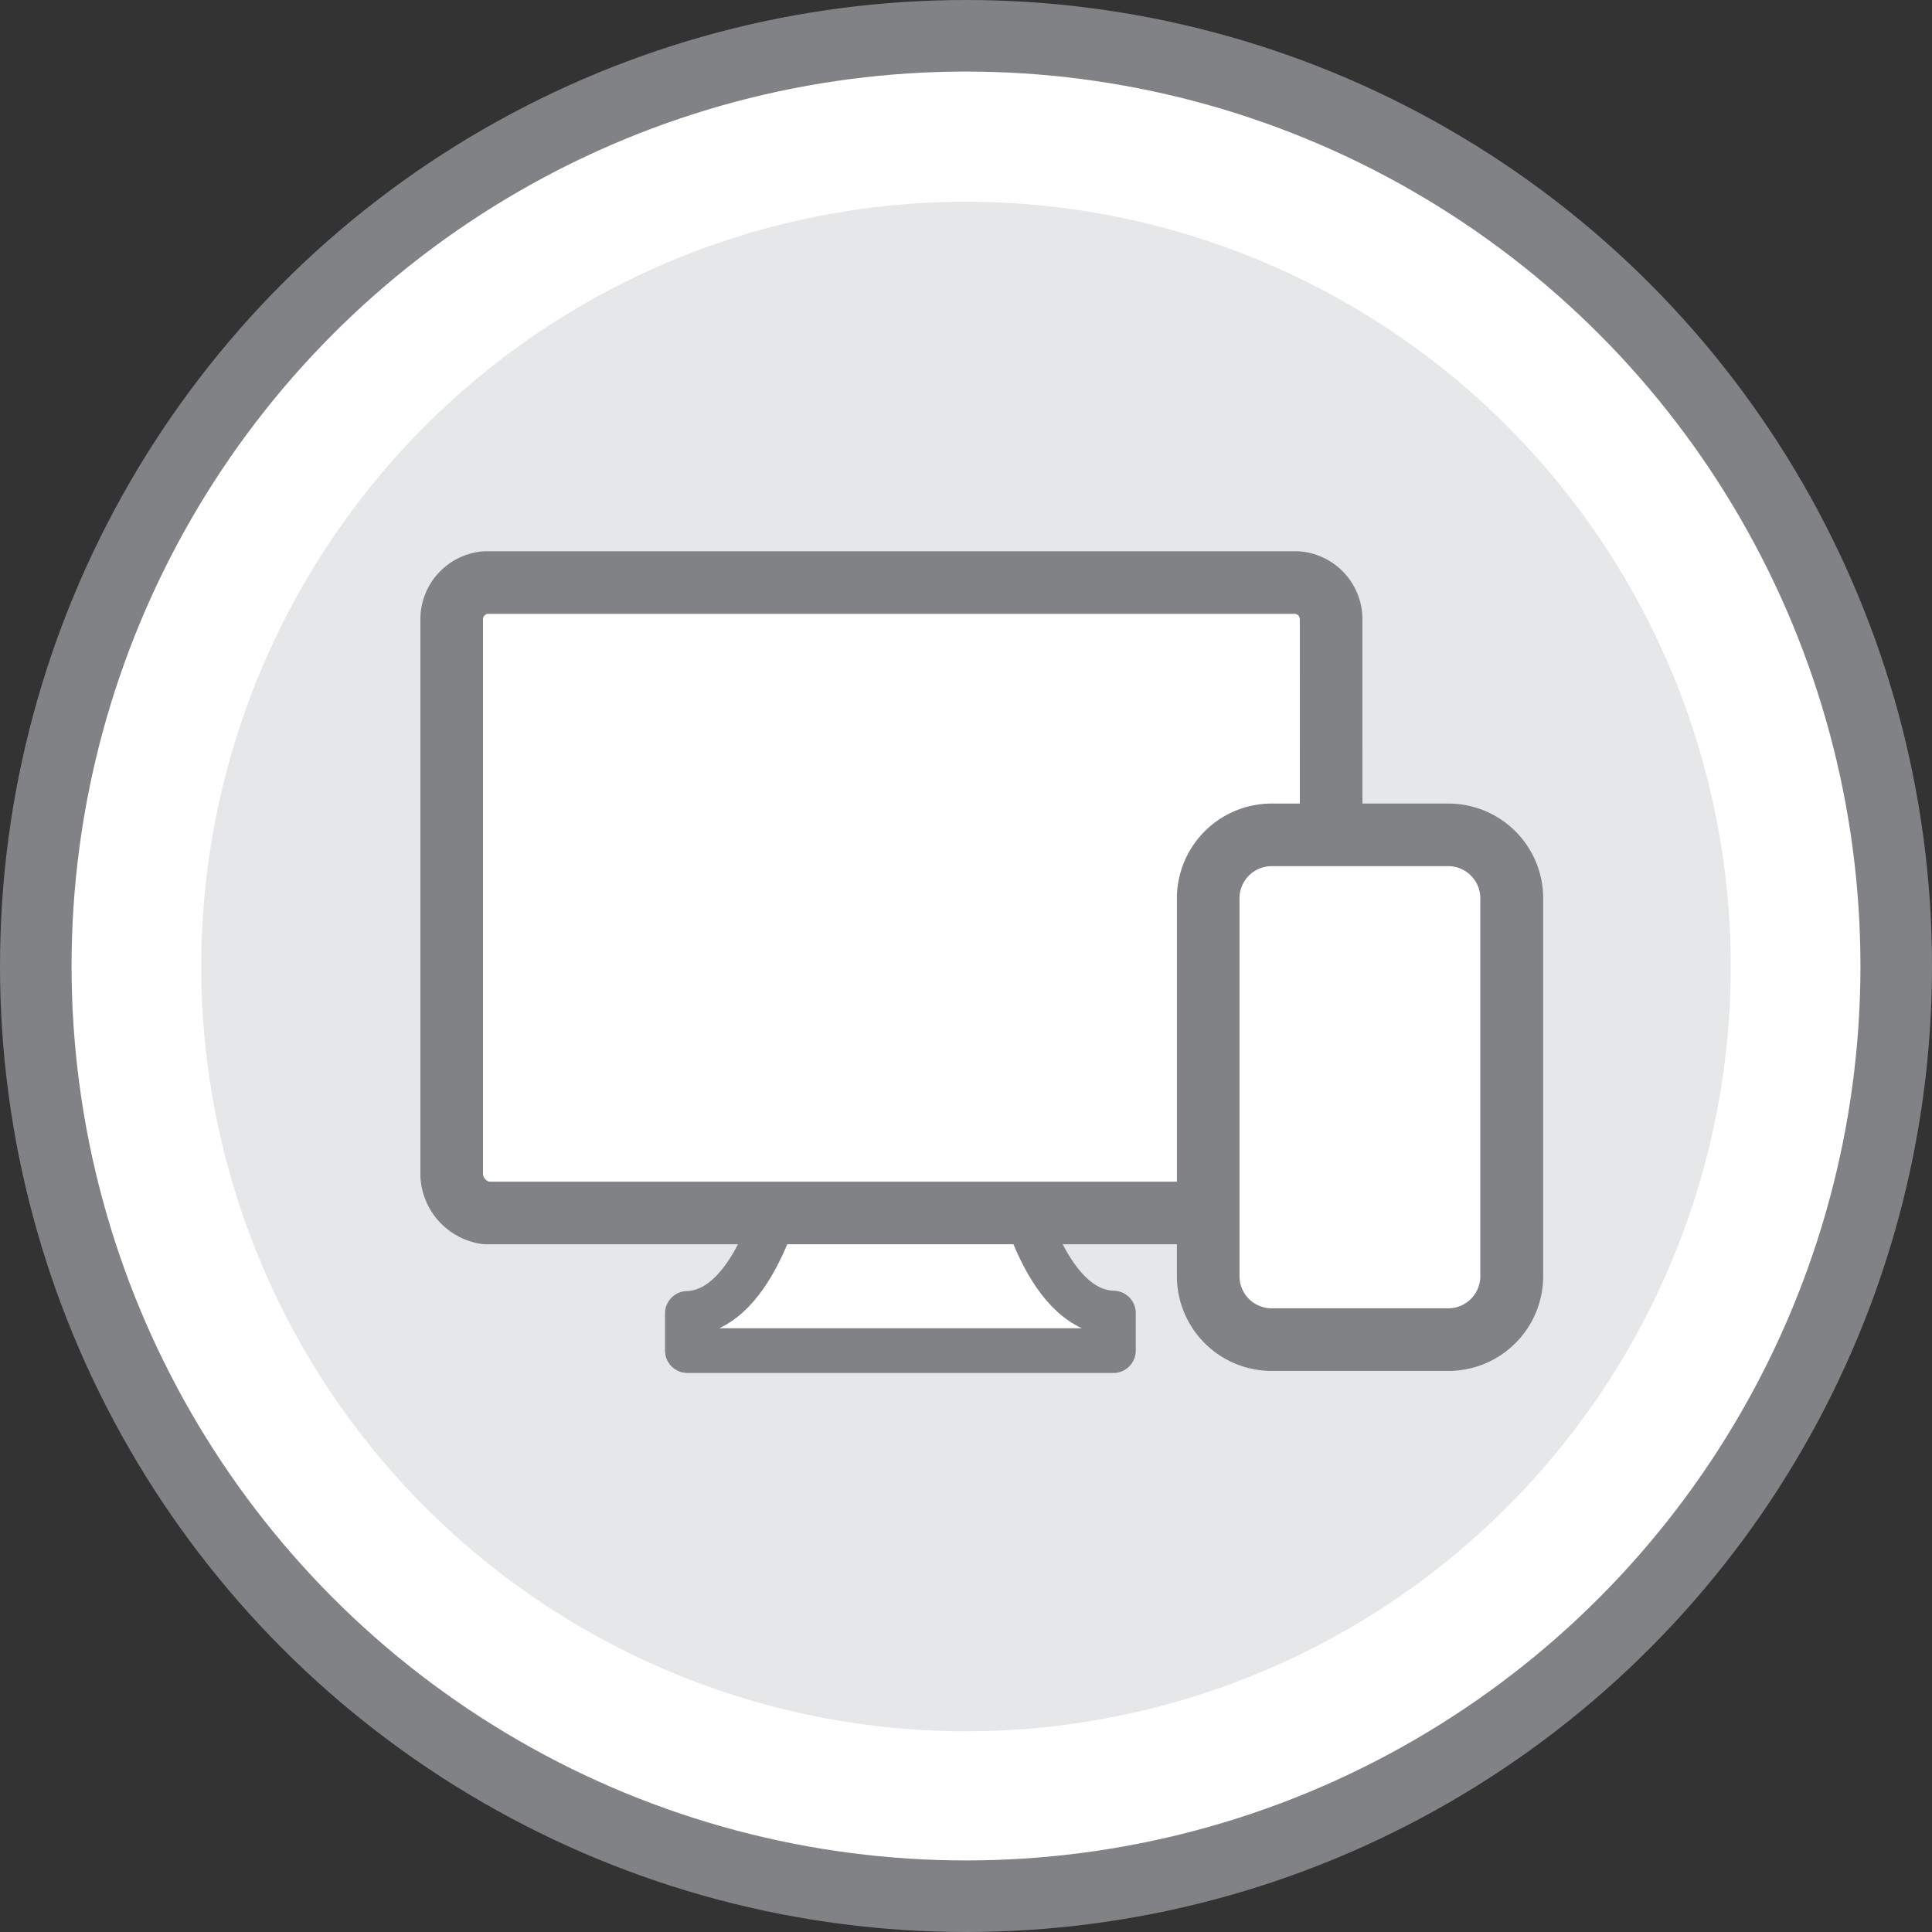
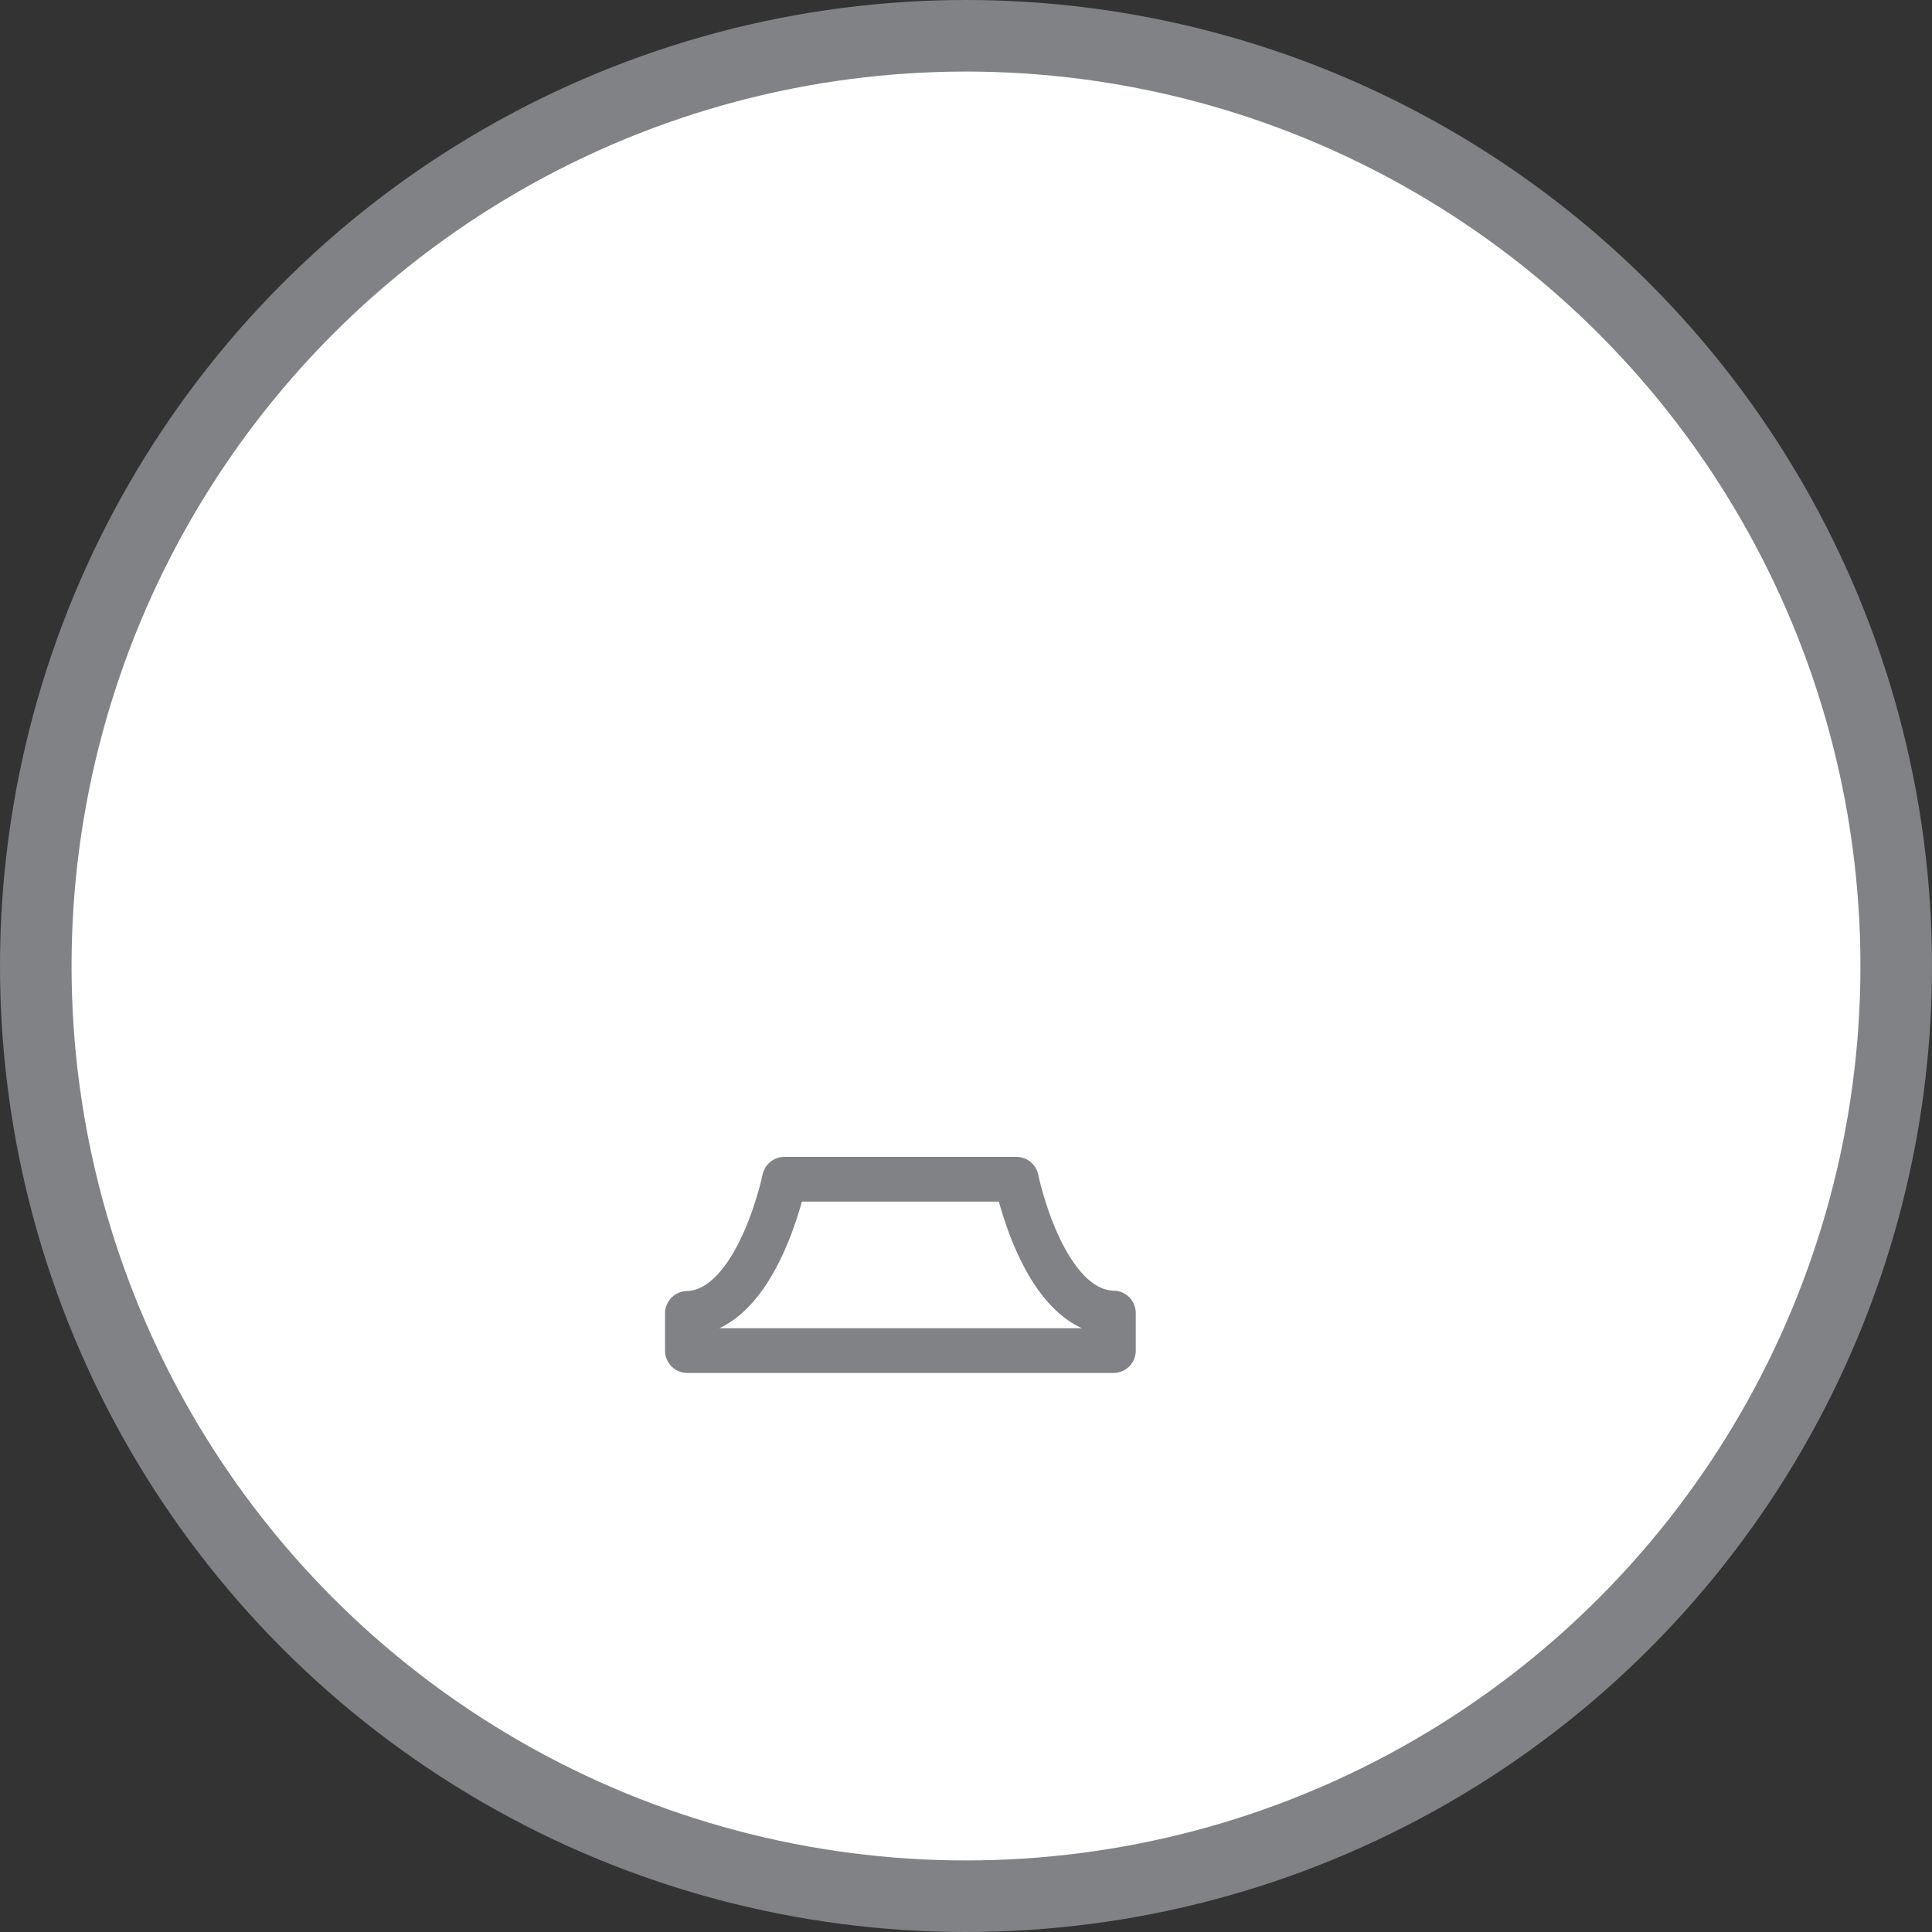
<svg xmlns="http://www.w3.org/2000/svg" viewBox="0 0 216 216">
  <rect x="0" y="0" width="216" height="216" fill="#333333" stroke="none" />
  <defs>
    <style>.cls-1,.cls-3,.cls-4,.cls-5{fill:#fff;}.cls-1,.cls-3,.cls-4{stroke:#808285;stroke-linecap:round;stroke-linejoin:round;}.cls-1{stroke-width:8px;}.cls-2{fill:#e6e7e8;}.cls-3{stroke-width:5px;}.cls-4{stroke-width:7px;}.cls-6{fill:#808285;}</style>
  </defs>
  <title>online-tools-icon-grey</title>
  <g id="Layer_2" data-name="Layer 2">
    <g id="Large_Circle" data-name="Large Circle">
      <circle class="cls-1" cx="108" cy="108" r="104" />
    </g>
    <g id="Small_Circle" data-name="Small Circle">
-       <path class="cls-2" d="M108,193.56a85.5,85.5,0,1,0-85.5-85.51A85.51,85.51,0,0,0,108,193.56" />
-     </g>
+       </g>
    <g id="Icon">
      <path class="cls-3" d="M113.63,131.84H87.7s-3,14.78-10.85,15V151h47.63V146.8C116.59,146.62,113.63,131.84,113.63,131.84Z" />
-       <path class="cls-4" d="M148.83,131.43a4,4,0,0,1-3.25,4.18H54.32a4.5,4.5,0,0,1-3.82-4.18V69.13a4.12,4.12,0,0,1,3.82-4H145a4.12,4.12,0,0,1,3.82,4Z" />
-       <path class="cls-5" d="M142,149.77a7.09,7.09,0,0,1-6.92-7.25V100.59A7.09,7.09,0,0,1,142,93.34h20.11a7.1,7.1,0,0,1,6.92,7.25v41.93a7.1,7.1,0,0,1-6.92,7.25Z" />
-       <path class="cls-6" d="M162.08,96.84a3.6,3.6,0,0,1,3.42,3.75v41.93a3.6,3.6,0,0,1-3.42,3.75H142a3.6,3.6,0,0,1-3.42-3.75V100.59A3.6,3.6,0,0,1,142,96.84h20.11m0-7H142a10.6,10.6,0,0,0-10.42,10.75v41.93A10.6,10.6,0,0,0,142,153.27h20.11a10.6,10.6,0,0,0,10.42-10.75V100.59a10.6,10.6,0,0,0-10.42-10.75Z" />
+       <path class="cls-5" d="M142,149.77a7.09,7.09,0,0,1-6.92-7.25V100.59A7.09,7.09,0,0,1,142,93.34h20.11a7.1,7.1,0,0,1,6.92,7.25a7.1,7.1,0,0,1-6.92,7.25Z" />
    </g>
  </g>
</svg>